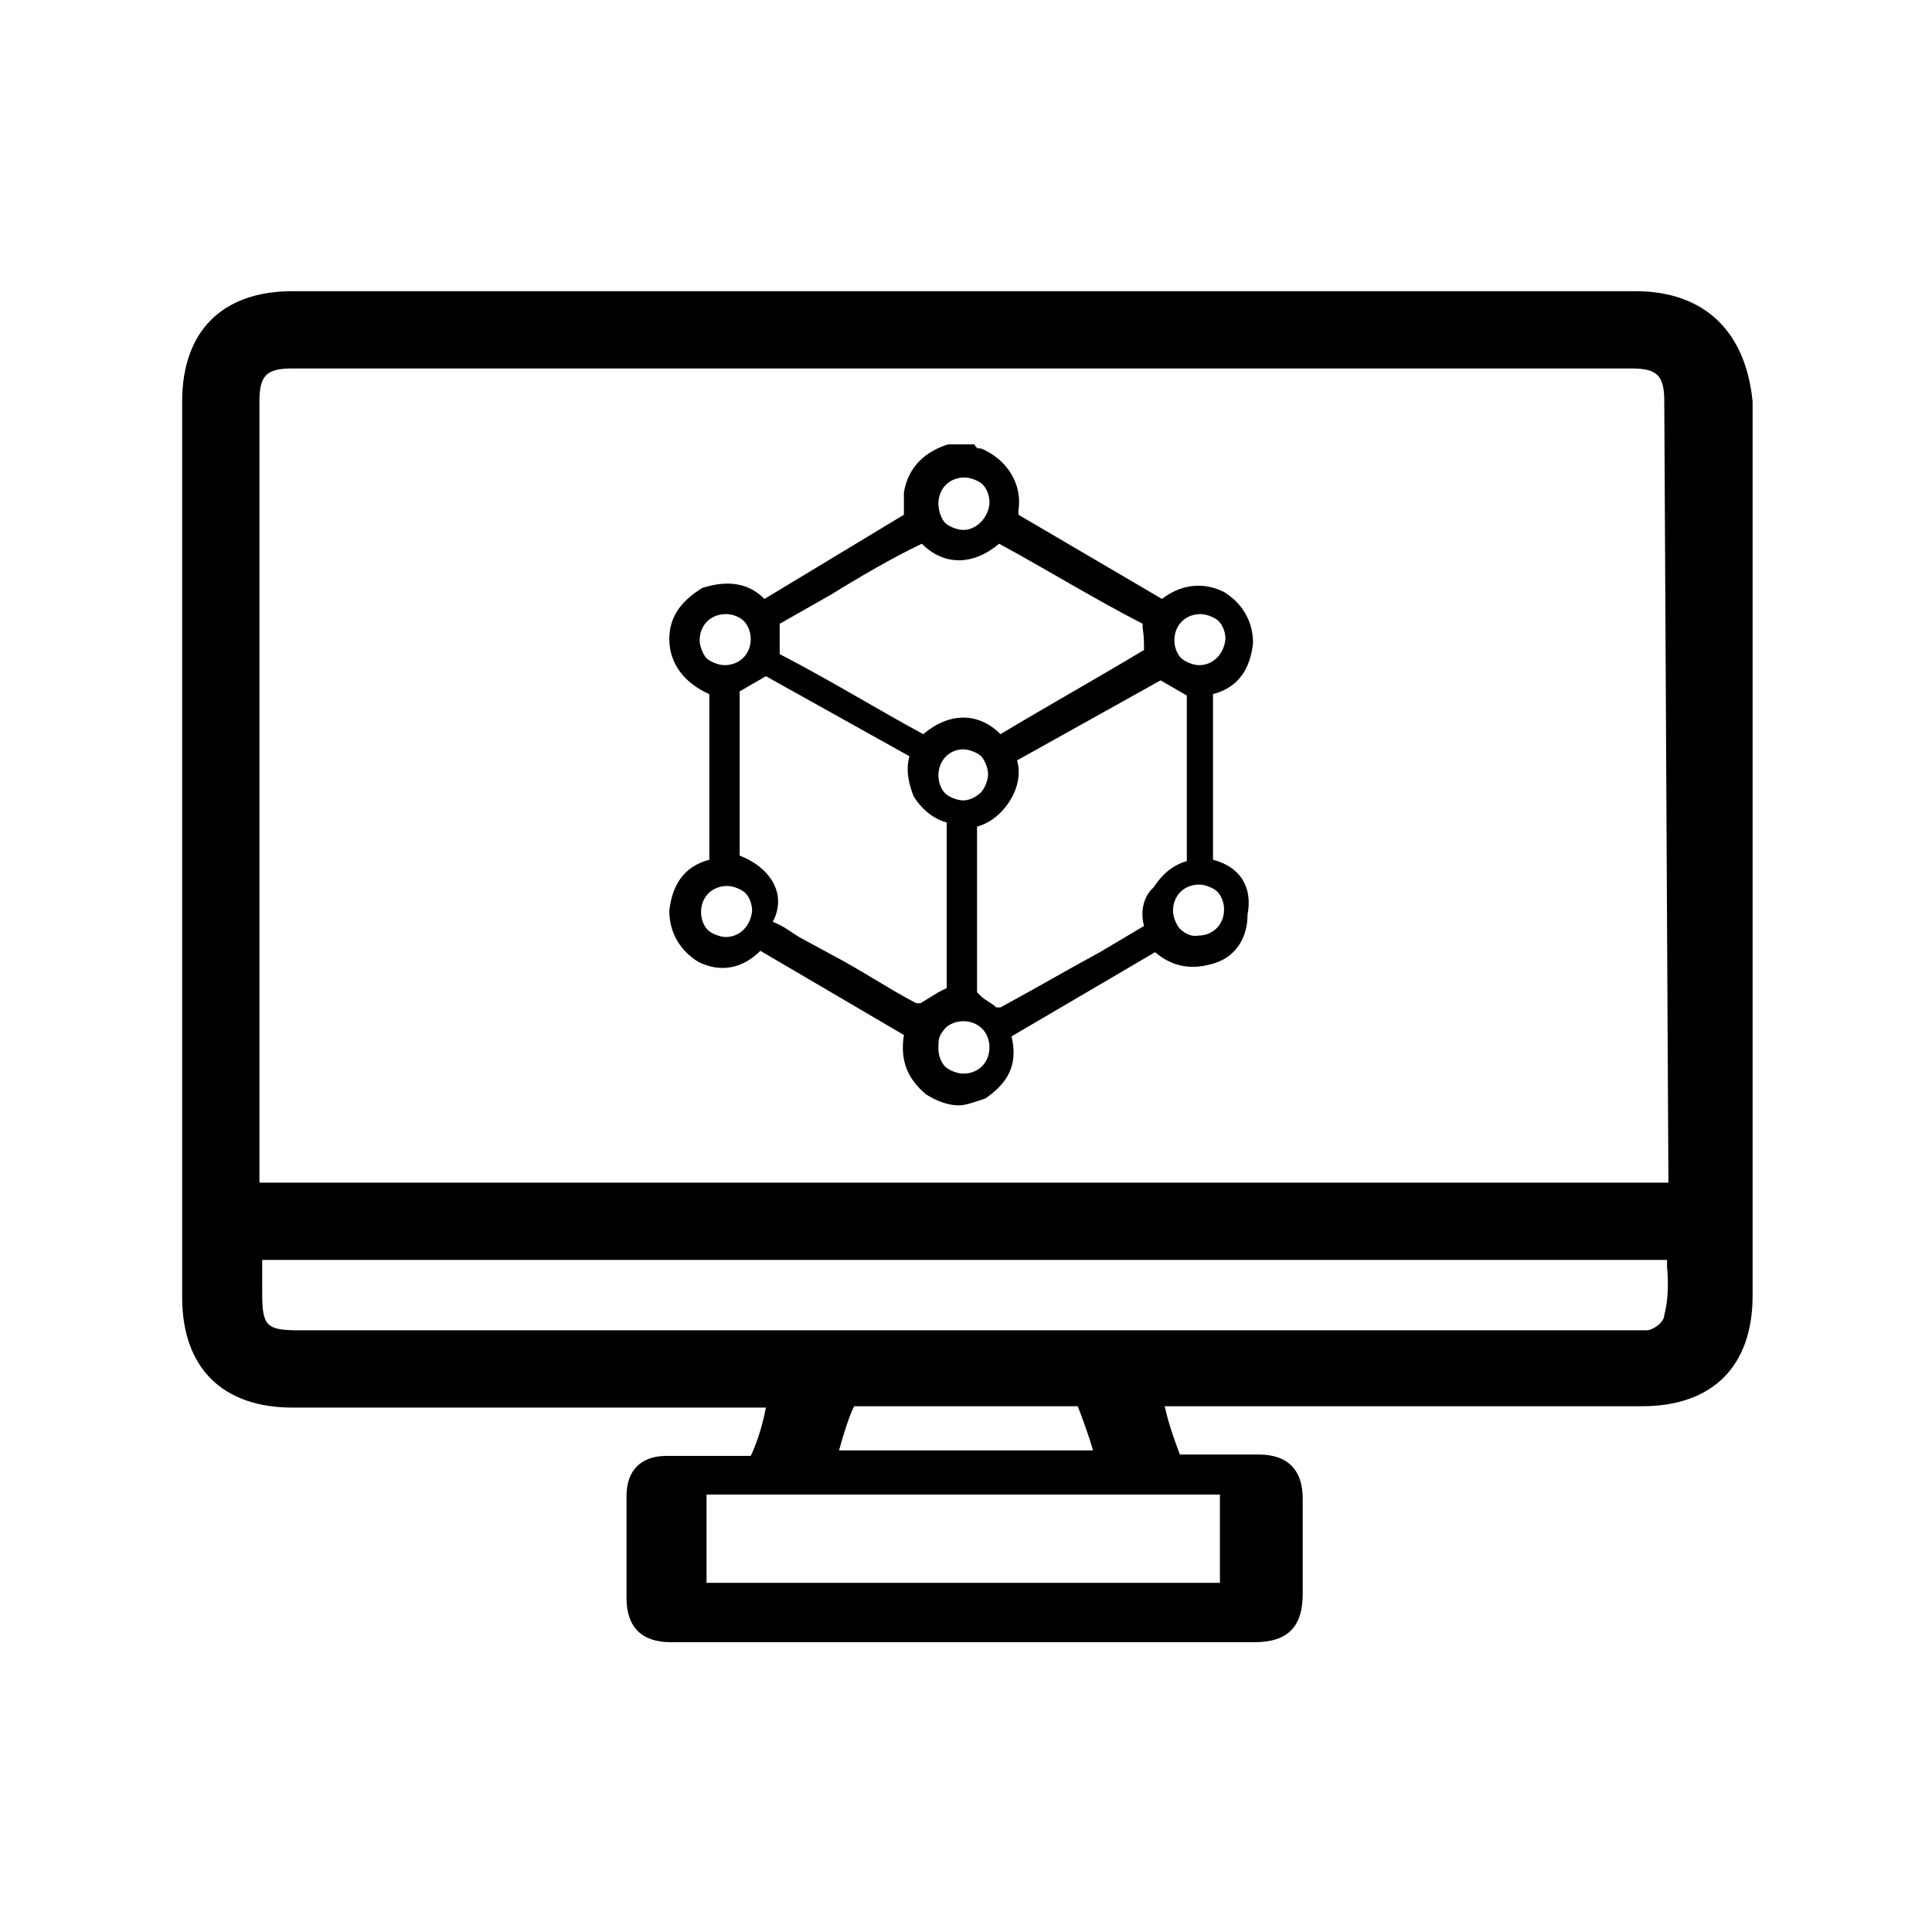
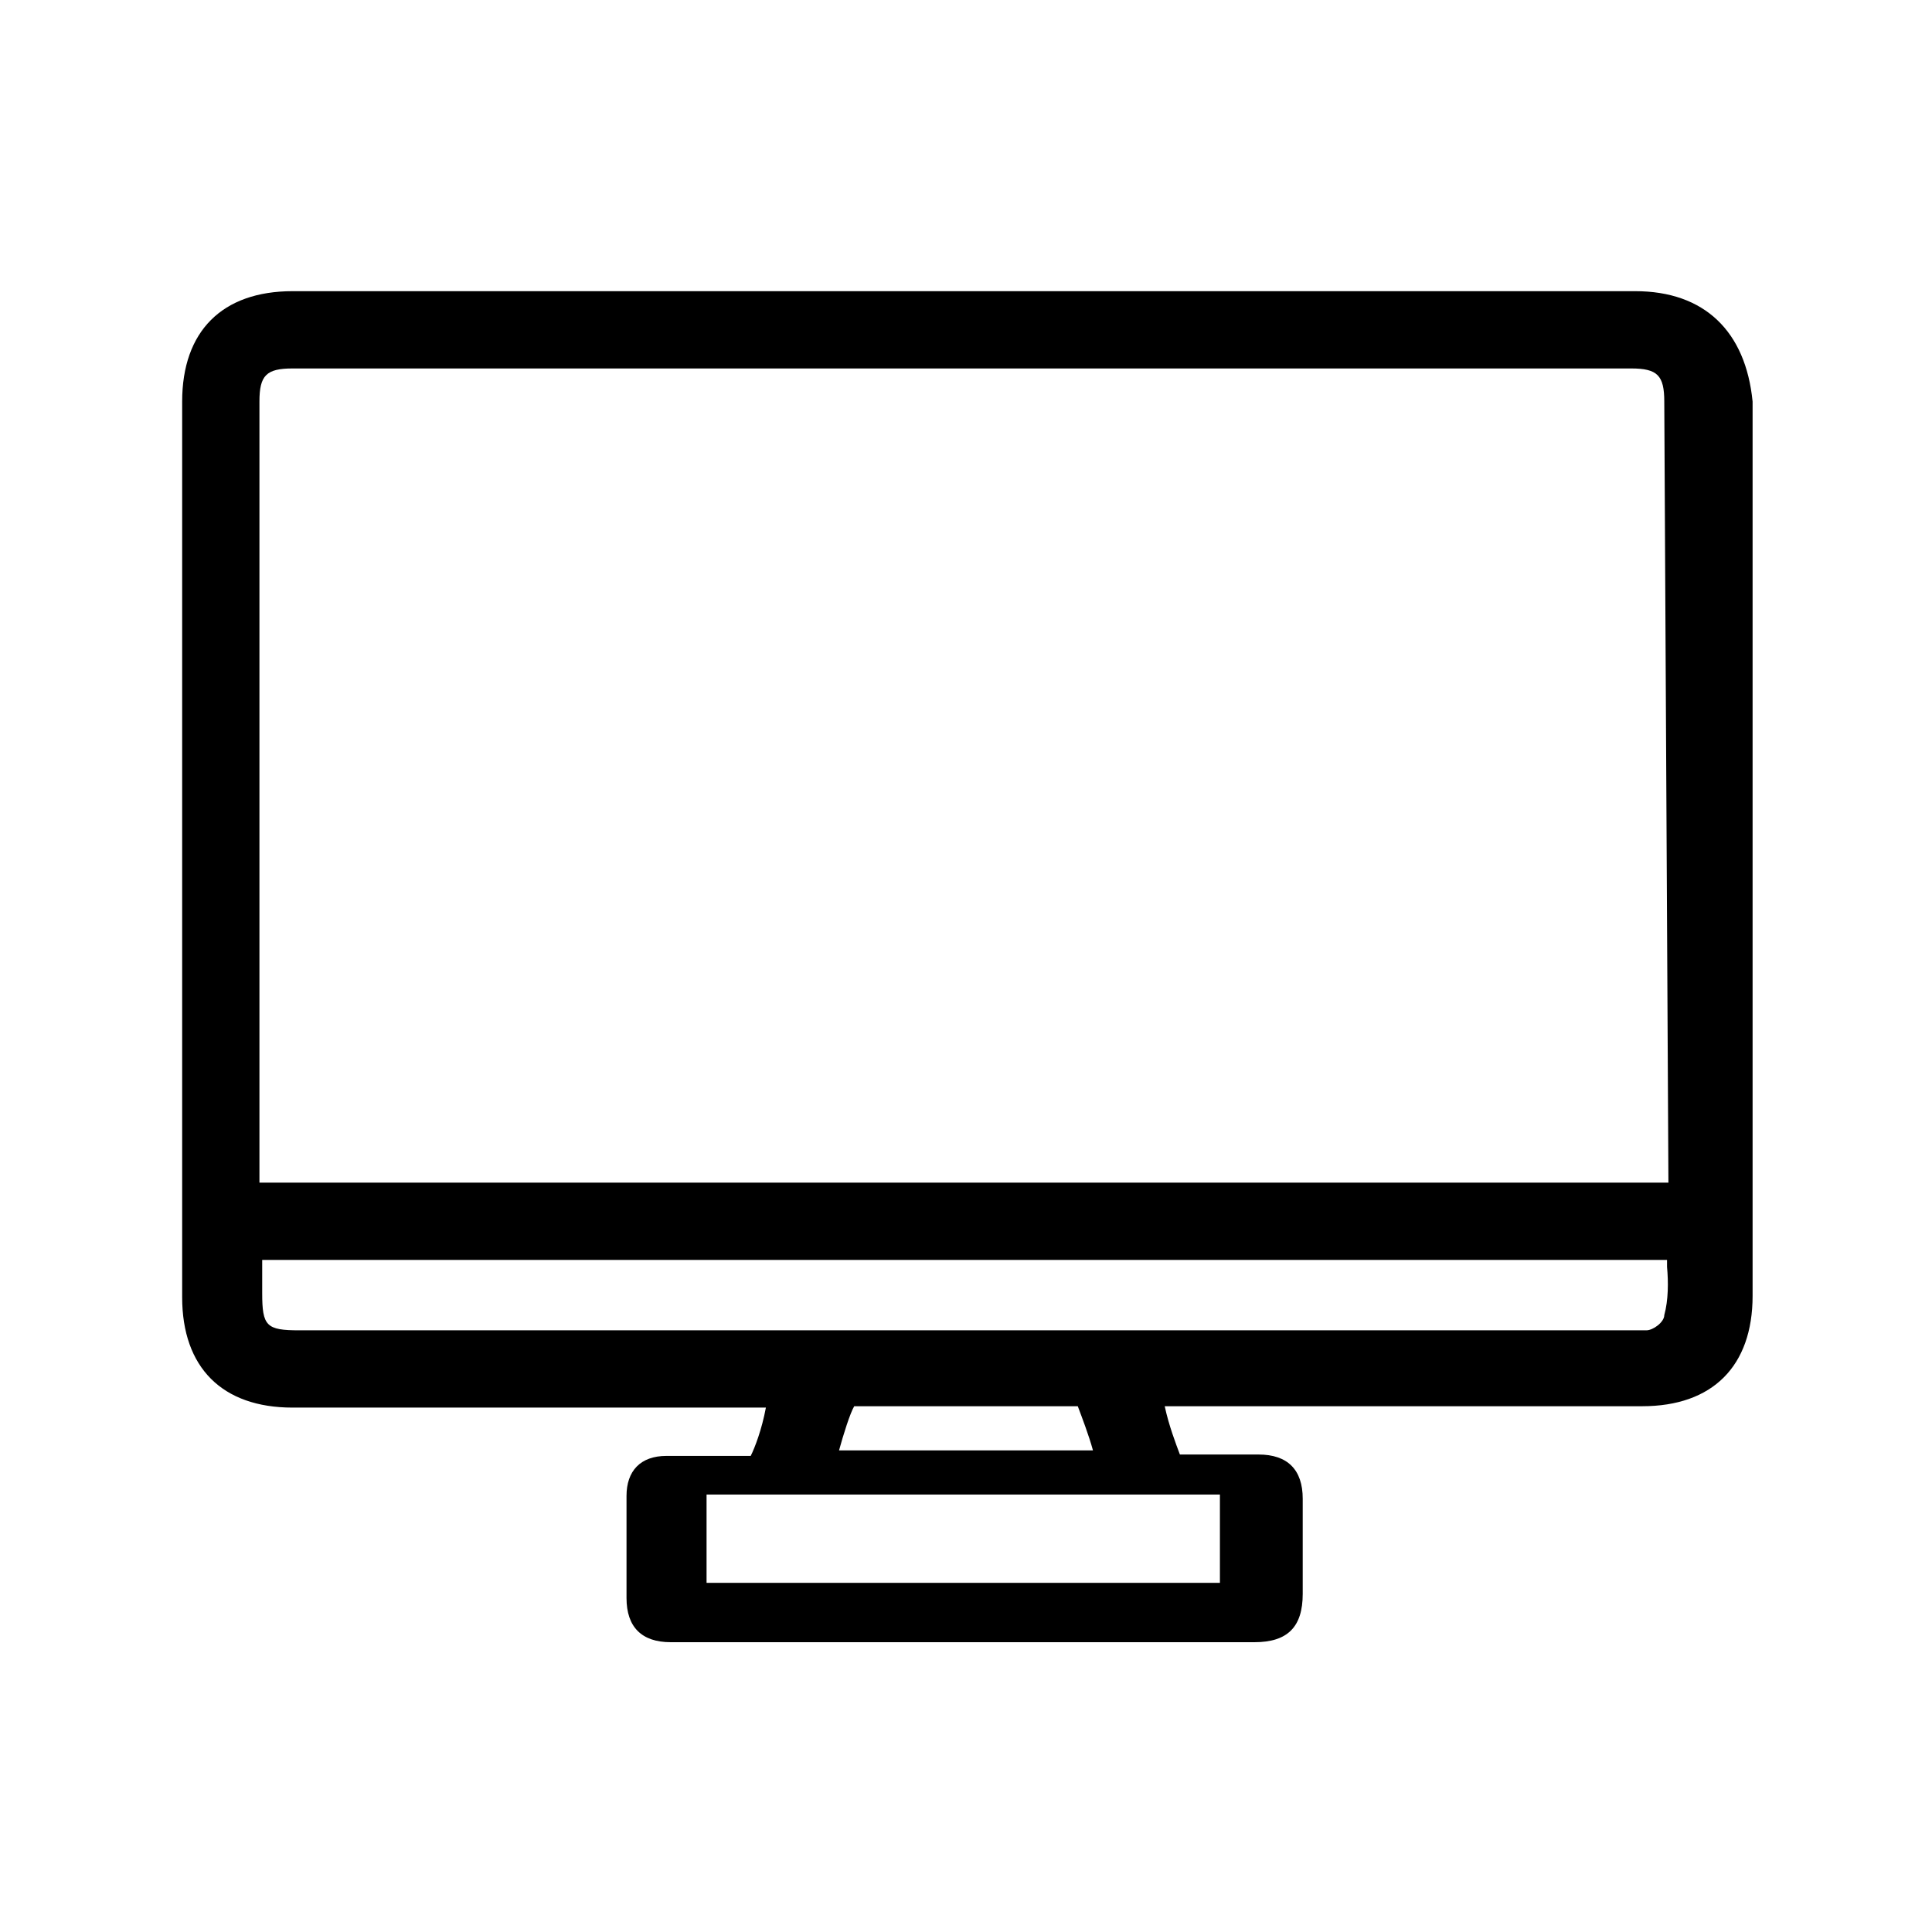
<svg xmlns="http://www.w3.org/2000/svg" version="1.1" id="Layer_1" x="0px" y="0px" viewBox="0 0 140 140" style="enable-background:new 0 0 140 140;" xml:space="preserve">
  <path d="M118.5,21.1H21.2c-5.1,0-8,2.9-8,8v64.9c0,5.1,2.9,8,8,8h34.3c-0.3,1.6-0.8,2.9-1.1,3.5c-2.1,0-4,0-6.1,0  c-1.9,0-2.9,1.1-2.9,2.9c0,1.6,0,5.8,0,7.4c0,2.1,1.1,3.2,3.2,3.2c0.8,0,5.8,0,12.5,0c6.9,0,15.7,0,22.6,0h7.2  c2.4,0,3.5-1.1,3.5-3.5c0-1.3,0-5.6,0-6.9c0-2.1-1.1-3.2-3.2-3.2H89c-1.1,0-2.4,0-3.5,0c-0.3-0.8-0.8-2.1-1.1-3.5H119  c5.1,0,8-2.9,8-8V29.1C126.5,24,123.5,21.1,118.5,21.1z M51.2,114.7v-6.4h37.2v6.4H51.2z M60.8,105.1c0.3-1.1,0.8-2.7,1.1-3.2  c5.3,0,10.6,0,16.2,0c0.3,0.8,0.8,2.1,1.1,3.2H60.8z M120.6,95.3c0,0.5-0.8,1.1-1.3,1.1c-0.8,0-39.6,0-70.7,0H21.7  c-2.4,0-2.7-0.3-2.7-2.7v-2.4h101.8c0,0.3,0,0.3,0,0.5C120.9,92.9,120.9,94.2,120.6,95.3z M120.9,85.7H18.8V29.1  c0-1.9,0.5-2.4,2.4-2.4h97c1.9,0,2.4,0.5,2.4,2.4L120.9,85.7z" />
-   <path d="M87.9,62.3v-12c1.9-0.5,2.7-1.9,2.9-3.7c0-1.6-0.8-2.9-2.1-3.7c-1.6-0.8-3.2-0.5-4.5,0.5l-10.4-6.1V37  c0.3-1.9-0.8-3.7-2.7-4.5c-0.3,0-0.3,0-0.5-0.3h-0.3H69h-0.3l0,0c-1.6,0.5-2.9,1.6-3.2,3.5c0,0.3,0,0.8,0,1.3v0.3l-10.1,6.1  c-1.3-1.3-2.9-1.3-4.5-0.8c-1.3,0.8-2.4,1.9-2.4,3.7s1.1,3.2,2.9,4v12c-1.9,0.5-2.7,1.9-2.9,3.7c0,1.6,0.8,2.9,2.1,3.7  c1.6,0.8,3.2,0.5,4.5-0.8l10.4,6.1c-0.3,1.9,0.3,3.2,1.6,4.3c0.8,0.5,1.6,0.8,2.4,0.8c0.5,0,1.3-0.3,1.9-0.5  c1.6-1.1,2.4-2.4,1.9-4.5l10.4-6.1c1.3,1.1,2.7,1.3,4.3,0.8s2.4-1.9,2.4-3.5C90.8,64.2,89.8,62.8,87.9,62.3z M69.8,38.4L69.8,38.4  c-0.5,0-1.1-0.3-1.3-0.5C68.2,37.6,68,37,68,36.5c0-1.1,0.8-1.9,1.9-1.9c0.5,0,1.1,0.3,1.3,0.5c0.3,0.3,0.5,0.8,0.5,1.3  C71.7,37.3,70.9,38.4,69.8,38.4z M82.9,67.1L82.9,67.1l-3.2,1.9c-2.4,1.3-4.8,2.7-7.2,4c-0.3,0-0.3,0-0.3,0  c-0.3-0.3-0.8-0.5-1.1-0.8l-0.3-0.3v-12c1.1-0.3,1.9-1.1,2.4-1.9c0.5-0.8,0.8-1.9,0.5-2.9l10.4-5.8l1.9,1.1v12  c-1.1,0.3-1.9,1.1-2.4,1.9C82.9,64.9,82.6,66,82.9,67.1z M53.6,62L53.6,62c0-3.2,0-6.4,0-9.8v-2.1l1.9-1.1l10.4,5.8  c-0.3,1.1,0,2.1,0.3,2.9c0.5,0.8,1.3,1.6,2.4,1.9v12L68,71.9c-0.5,0.3-0.8,0.5-1.3,0.8c0,0,0,0-0.3,0c-2.1-1.1-4-2.4-6.1-3.5  l-2.4-1.3c-0.5-0.3-1.1-0.8-1.9-1.1l0,0l0,0C57.1,64.7,55.7,62.8,53.6,62z M69.8,54.3L69.8,54.3c0.5,0,1.1,0.3,1.3,0.5  s0.5,0.8,0.5,1.3c0,0.5-0.3,1.1-0.5,1.3S70.4,58,69.8,58l0,0c-0.5,0-1.1-0.3-1.3-0.5c-0.3-0.3-0.5-0.8-0.5-1.3  C68,55.1,68.8,54.3,69.8,54.3z M82.9,47.1C82.9,47.1,82.9,47.4,82.9,47.1c-3.5,2.1-6.9,4-10.4,6.1l0,0c-1.6-1.6-3.7-1.6-5.6,0l0,0  l0,0c-3.5-1.9-6.9-4-10.4-5.8l0,0l0,0c0-0.5,0-1.1,0-1.9c0,0,0,0,0-0.3l3.7-2.1c2.1-1.3,4.5-2.7,6.6-3.7l0,0c1.6,1.6,3.7,1.6,5.6,0  l0,0c3.5,1.9,6.9,4,10.4,5.8c0,0,0,0,0,0.3C82.9,46.1,82.9,46.6,82.9,47.1z M68.5,74.5c0.3-0.3,0.8-0.5,1.3-0.5l0,0  c1.1,0,1.9,0.8,1.9,1.9s-0.8,1.9-1.9,1.9l0,0c-0.5,0-1.1-0.3-1.3-0.5c-0.3-0.3-0.5-0.8-0.5-1.3C68,75.3,68,75.1,68.5,74.5z   M52.6,67.9L52.6,67.9c-0.5,0-1.1-0.3-1.3-0.5c-0.3-0.3-0.5-0.8-0.5-1.3c0-1.1,0.8-1.9,1.9-1.9l0,0c0.5,0,1.1,0.3,1.3,0.5  c0.3,0.3,0.5,0.8,0.5,1.3C54.4,67.1,53.6,67.9,52.6,67.9z M53.9,45c0.3,0.3,0.5,0.8,0.5,1.3c0,1.1-0.8,1.9-1.9,1.9  c-0.5,0-1.1-0.3-1.3-0.5s-0.5-0.8-0.5-1.3c0-1.1,0.8-1.9,1.9-1.9l0,0C53.1,44.5,53.6,44.7,53.9,45z M86.9,48.2L86.9,48.2  c-0.5,0-1.1-0.3-1.3-0.5c-0.3-0.3-0.5-0.8-0.5-1.3c0-1.1,0.8-1.9,1.9-1.9l0,0c0.5,0,1.1,0.3,1.3,0.5c0.3,0.3,0.5,0.8,0.5,1.3  C88.7,47.4,87.9,48.2,86.9,48.2z M85.5,67.3C85.3,67.1,85,66.5,85,66c0-1.1,0.8-1.9,1.9-1.9l0,0c0.5,0,1.1,0.3,1.3,0.5  c0.3,0.3,0.5,0.8,0.5,1.3c0,1.1-0.8,1.9-1.9,1.9l0,0C86.3,67.9,85.8,67.6,85.5,67.3z" />
</svg>